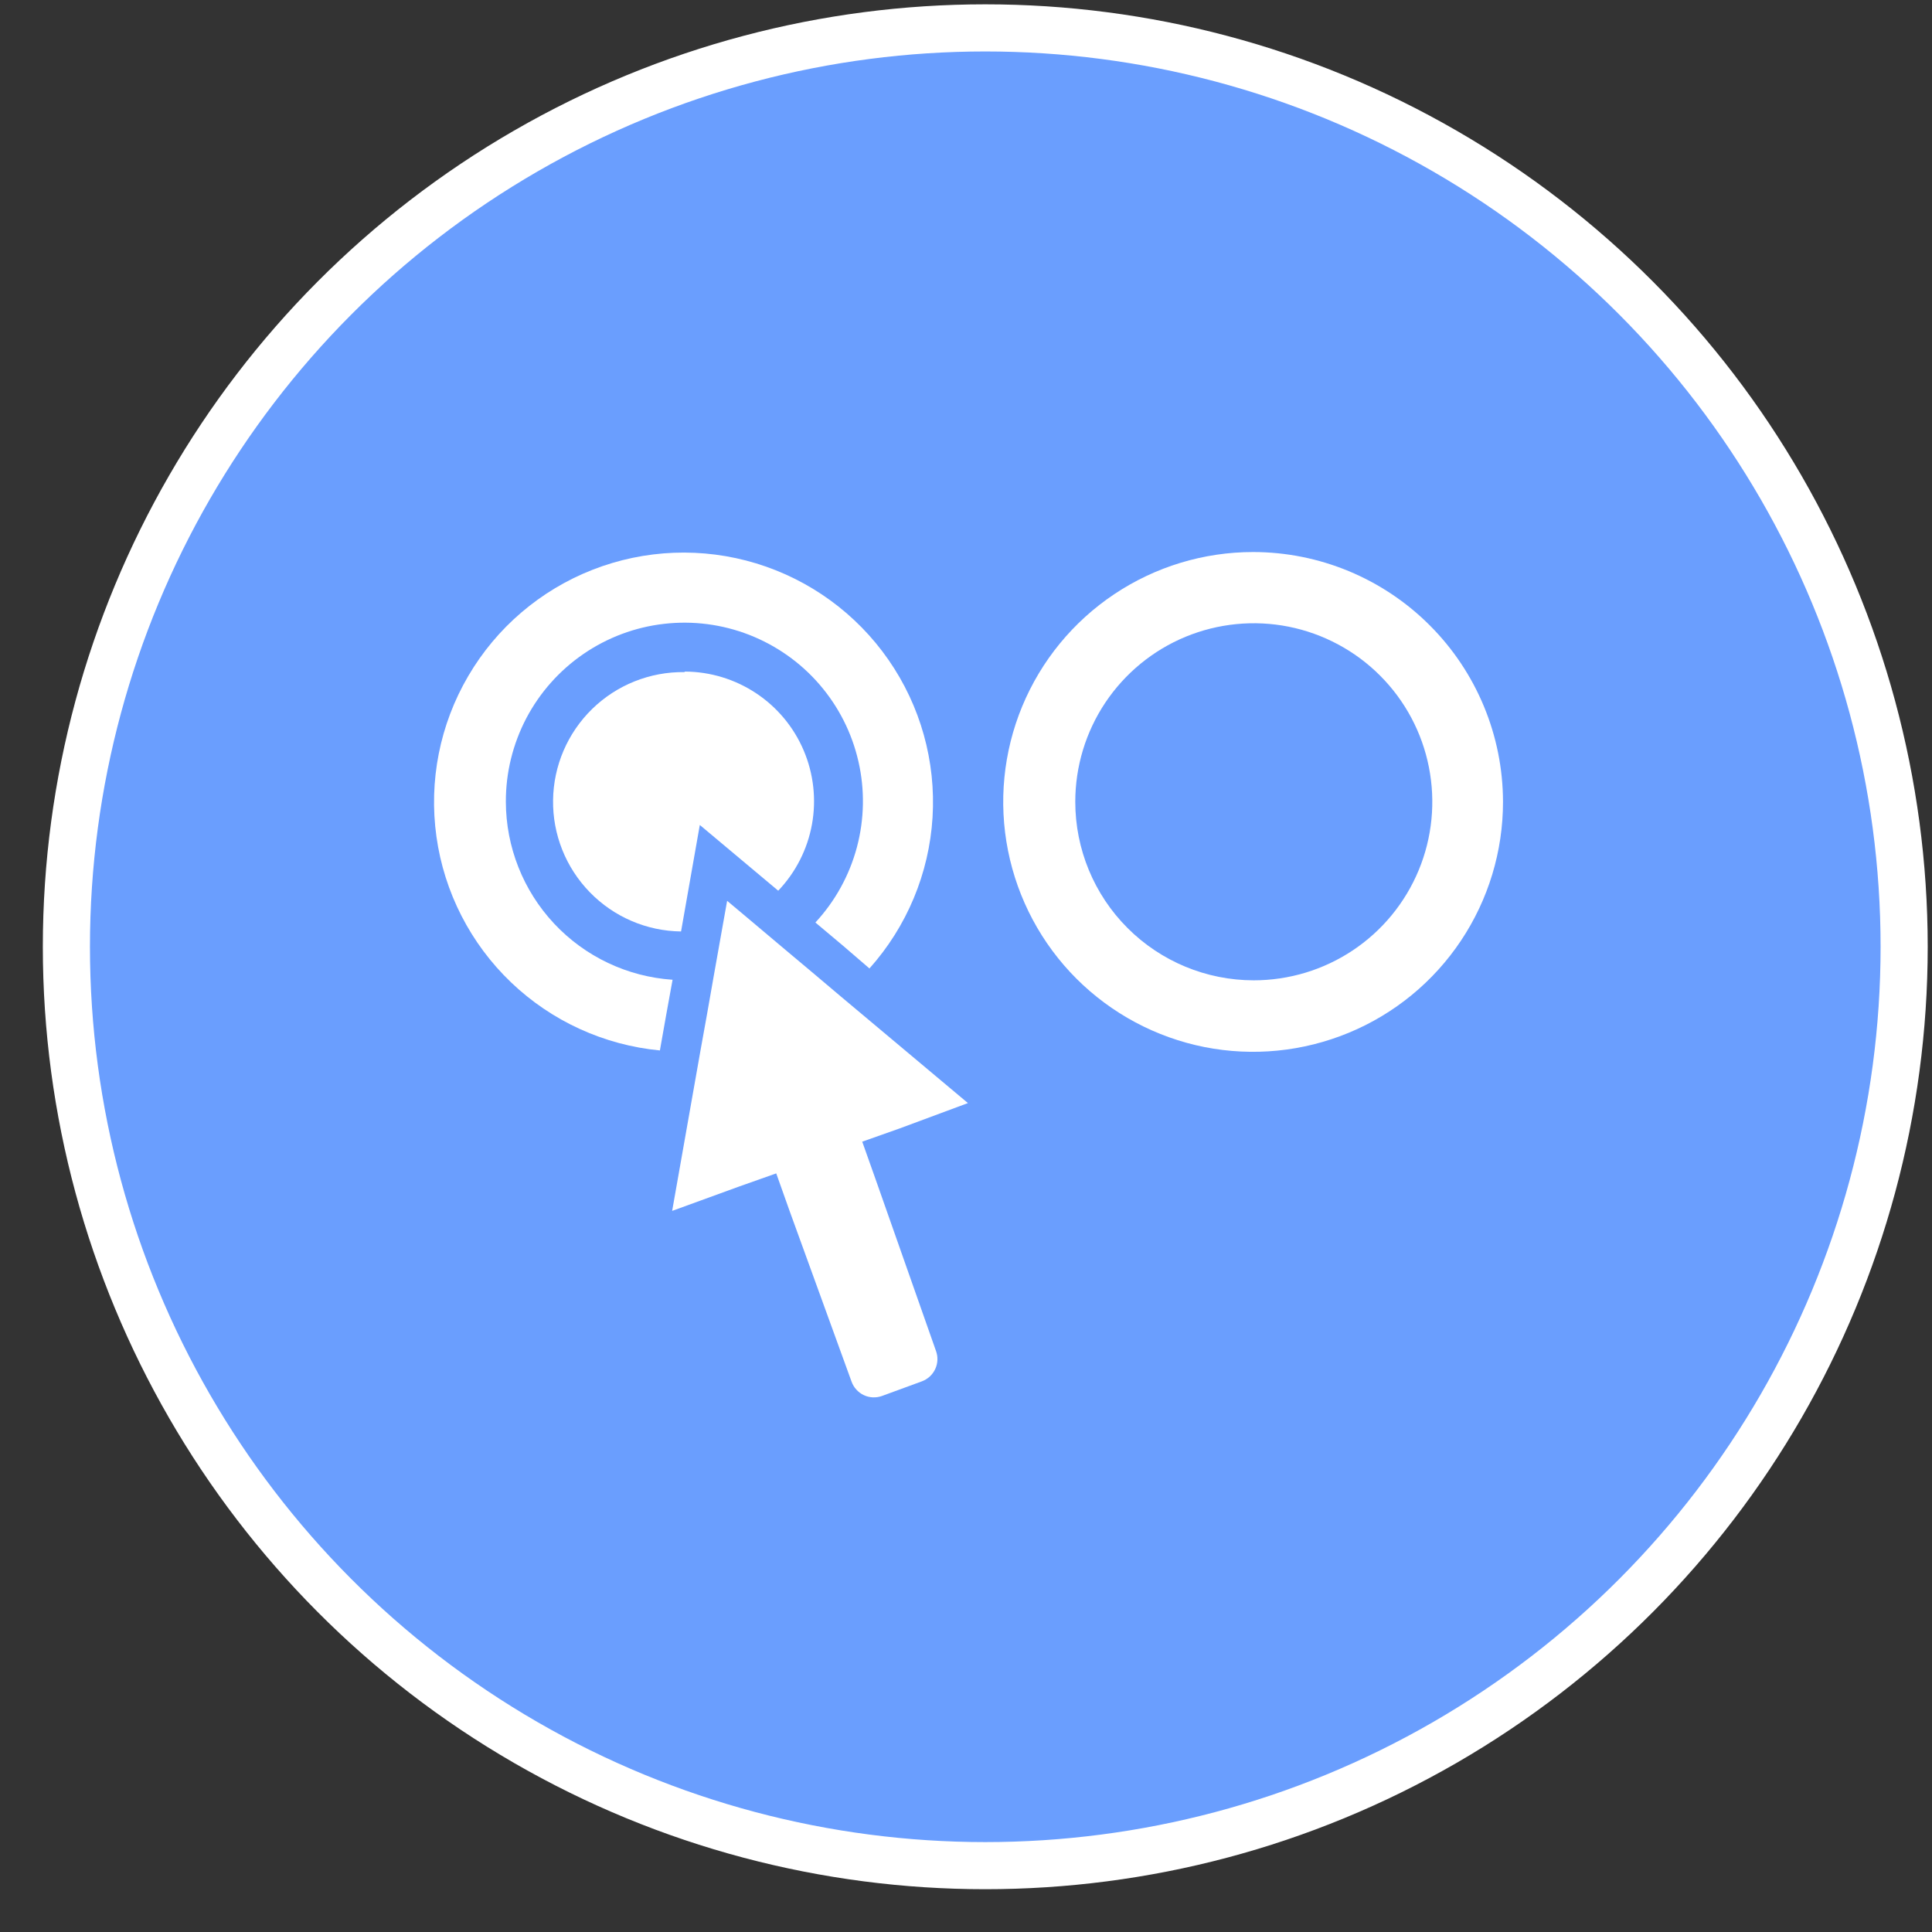
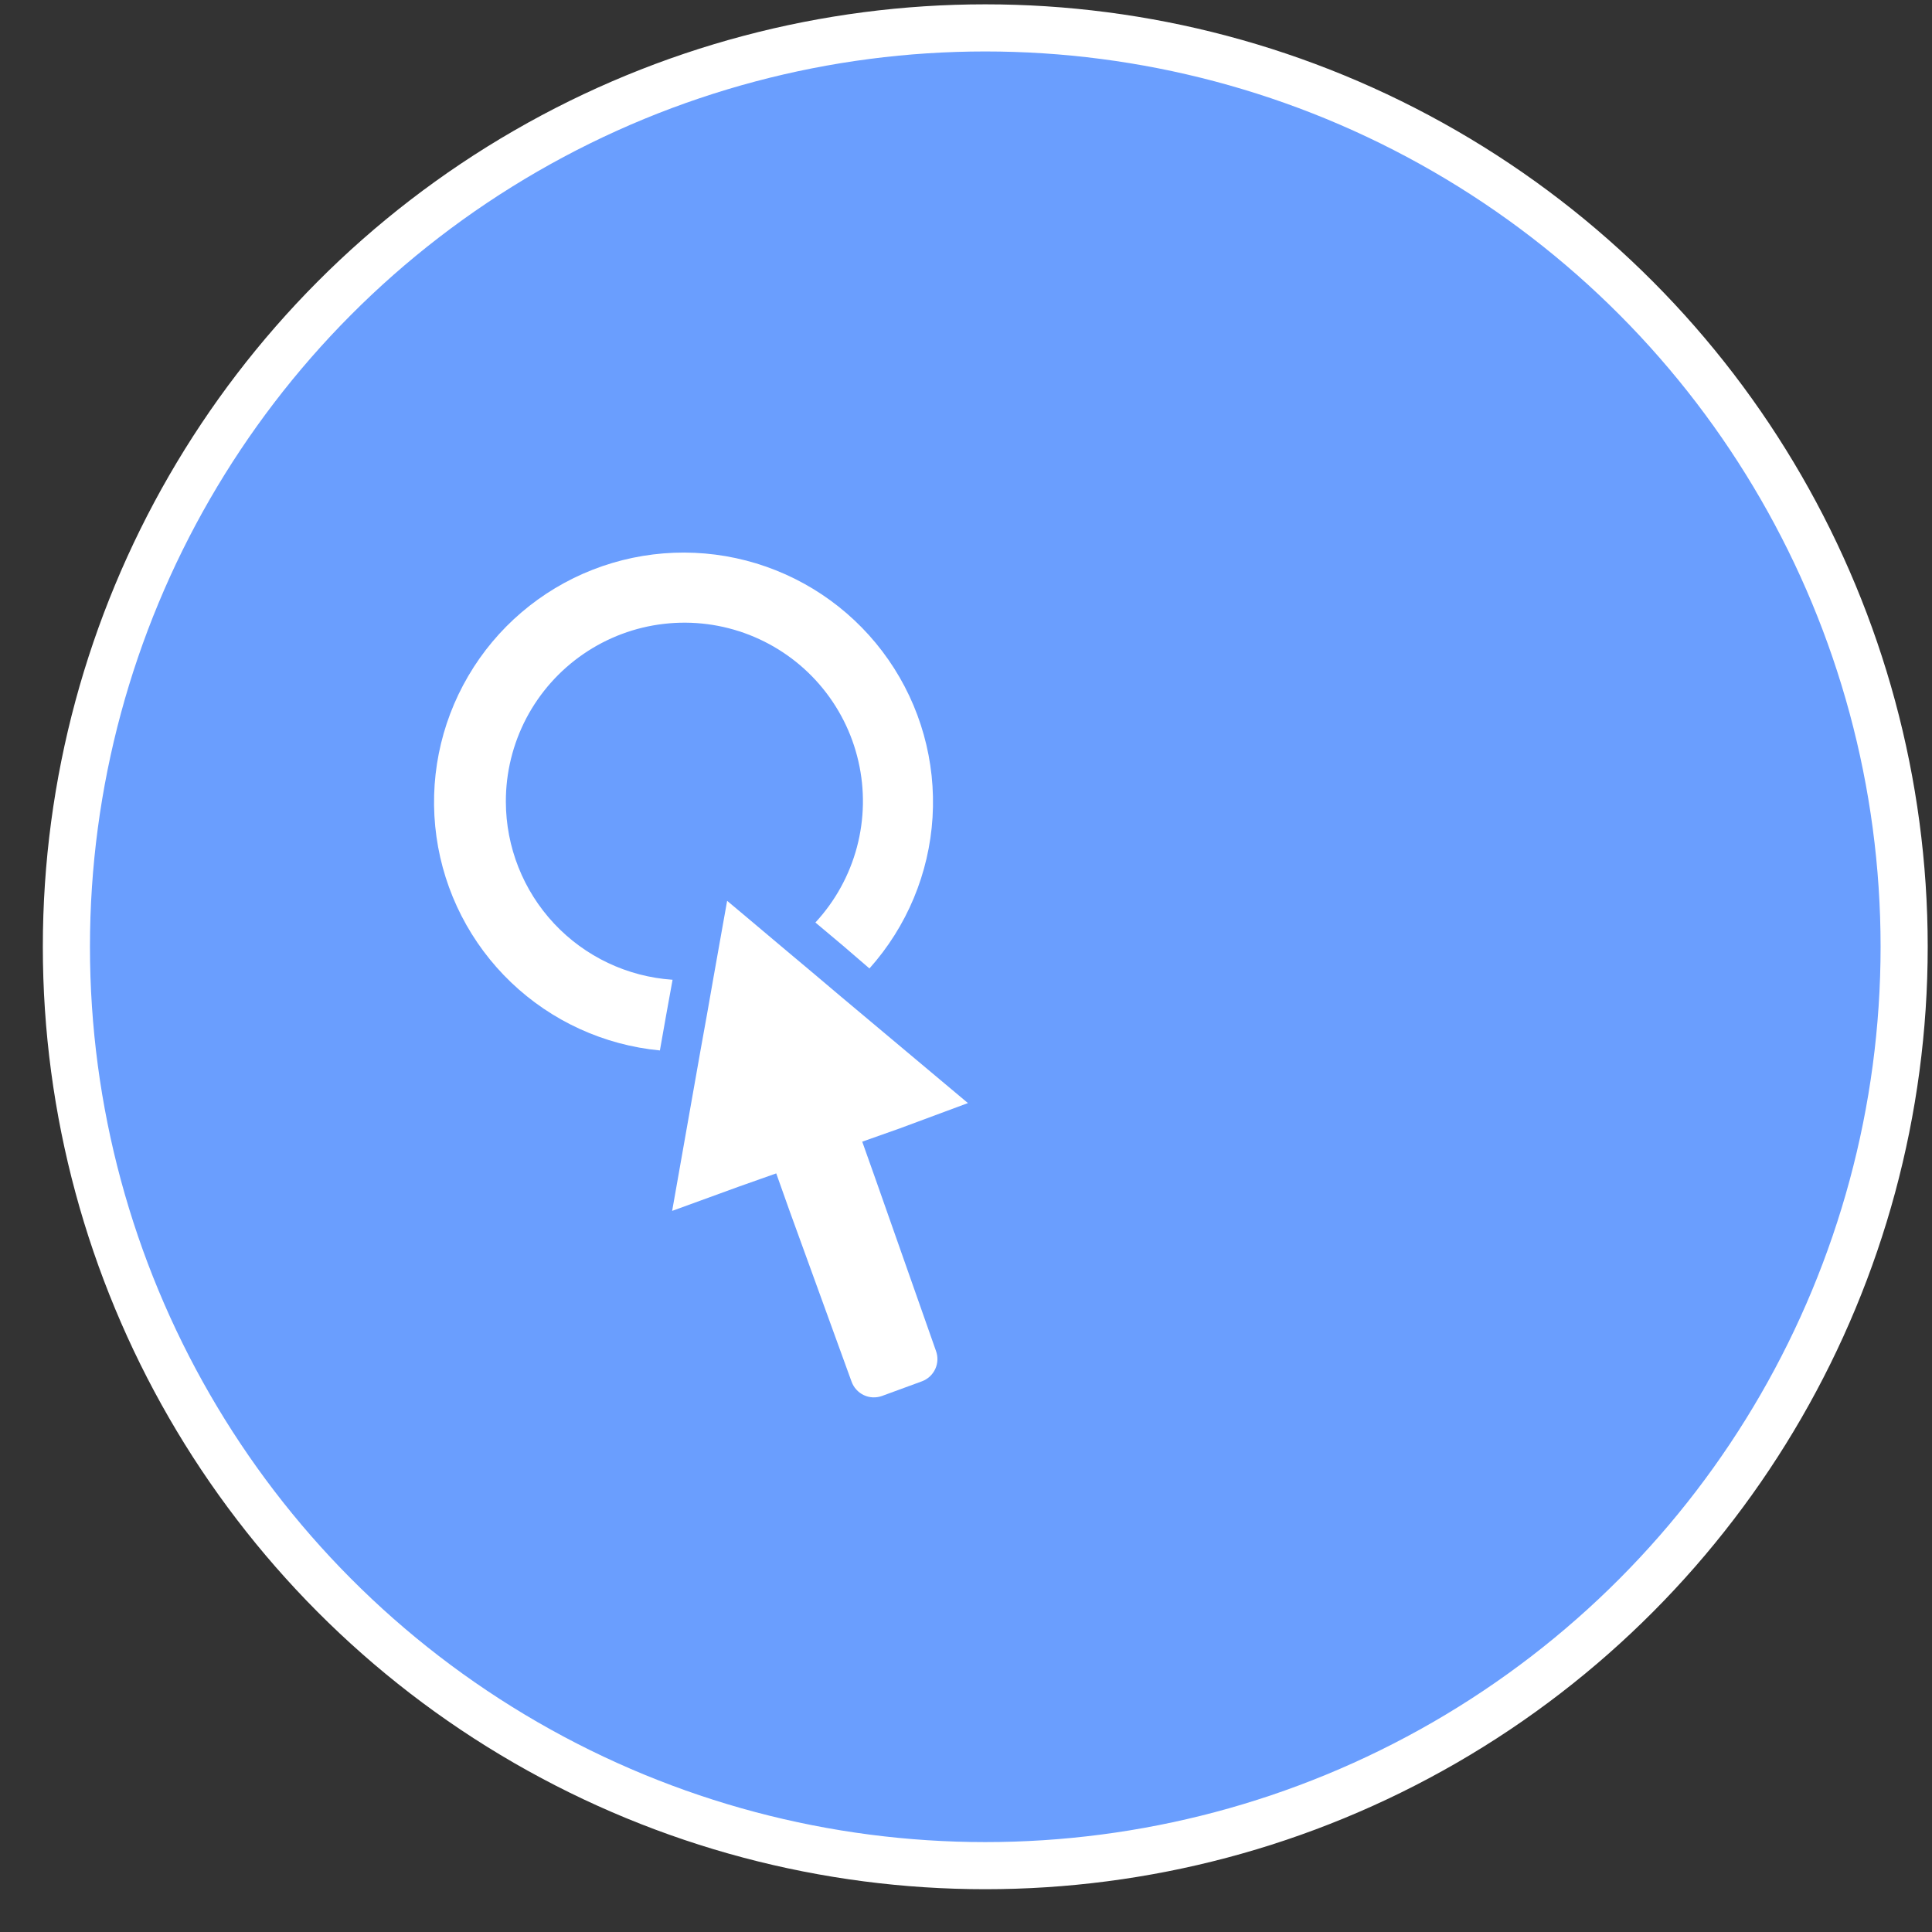
<svg xmlns="http://www.w3.org/2000/svg" width="41" height="41" viewBox="0 0 41 41" fill="none">
  <rect x="0" y="0" width="41" height="41" fill="#333333" stroke="none" />
  <circle cx="20" cy="20" r="19.5" transform="matrix(1 0 0 -1 0.909 40.092)" fill="#6A9EFE" stroke="white" />
  <path d="M10.735 17.014C10.733 16.397 10.883 15.789 11.169 15.242C11.457 14.695 11.873 14.227 12.382 13.878C12.891 13.529 13.478 13.309 14.091 13.239C14.705 13.168 15.326 13.249 15.901 13.473C16.476 13.698 16.988 14.059 17.391 14.526C17.795 14.994 18.078 15.552 18.216 16.154C18.355 16.756 18.344 17.382 18.185 17.979C18.026 18.575 17.724 19.124 17.304 19.577L17.886 20.066L18.451 20.552C19.245 19.664 19.717 18.535 19.79 17.346C19.863 16.158 19.534 14.979 18.854 14.001C18.175 13.023 17.186 12.303 16.047 11.956C14.908 11.609 13.685 11.657 12.576 12.091C11.467 12.525 10.537 13.32 9.936 14.348C9.334 15.376 9.097 16.576 9.262 17.755C9.427 18.935 9.985 20.024 10.845 20.847C11.706 21.67 12.819 22.179 14.004 22.292L14.137 21.541L14.273 20.792C13.314 20.727 12.416 20.302 11.759 19.6C11.103 18.899 10.737 17.975 10.735 17.014Z" fill="white" />
-   <path d="M14.524 14.263C13.794 14.254 13.09 14.535 12.568 15.044C12.045 15.554 11.746 16.25 11.737 16.98C11.727 17.71 12.008 18.413 12.518 18.936C13.027 19.459 13.723 19.758 14.453 19.767L14.851 17.507L16.515 18.902C16.886 18.513 17.135 18.024 17.231 17.495C17.327 16.967 17.266 16.421 17.056 15.927C16.846 15.432 16.495 15.01 16.048 14.713C15.6 14.415 15.075 14.255 14.538 14.252L14.524 14.263Z" fill="white" />
-   <path d="M26.593 11.715C25.544 11.715 24.519 12.026 23.647 12.609C22.774 13.192 22.095 14.02 21.693 14.989C21.292 15.958 21.187 17.025 21.392 18.053C21.597 19.082 22.102 20.027 22.844 20.769C23.586 21.51 24.531 22.015 25.56 22.22C26.589 22.424 27.655 22.318 28.625 21.916C29.593 21.515 30.422 20.835 31.004 19.962C31.586 19.09 31.897 18.064 31.896 17.015C31.894 15.61 31.334 14.262 30.34 13.269C29.346 12.275 27.999 11.716 26.593 11.715ZM22.819 17.015C22.819 16.266 23.041 15.533 23.457 14.91C23.874 14.287 24.465 13.801 25.158 13.514C25.851 13.228 26.612 13.153 27.347 13.299C28.082 13.446 28.758 13.807 29.287 14.337C29.817 14.867 30.178 15.543 30.323 16.278C30.469 17.013 30.394 17.775 30.107 18.467C29.82 19.159 29.334 19.751 28.71 20.167C28.087 20.583 27.354 20.804 26.604 20.804C25.6 20.803 24.637 20.404 23.927 19.693C23.217 18.983 22.819 18.019 22.819 17.015Z" fill="white" />
  <path d="M20.541 23.409L17.846 21.149L17.253 20.648L16.657 20.148L15.826 19.448L15.431 19.117L15.335 19.654L15.139 20.756L15.001 21.541L14.863 22.307L14.264 25.697L15.676 25.183L16.473 24.901L16.756 25.697L18.072 29.322C18.095 29.384 18.129 29.442 18.174 29.49C18.218 29.539 18.272 29.579 18.332 29.607C18.391 29.635 18.456 29.651 18.522 29.654C18.588 29.657 18.654 29.647 18.716 29.625L19.564 29.314C19.689 29.268 19.791 29.174 19.847 29.053C19.903 28.933 19.909 28.795 19.863 28.669L18.581 25.025L18.298 24.228L19.095 23.946L20.541 23.409Z" fill="white" />
</svg>